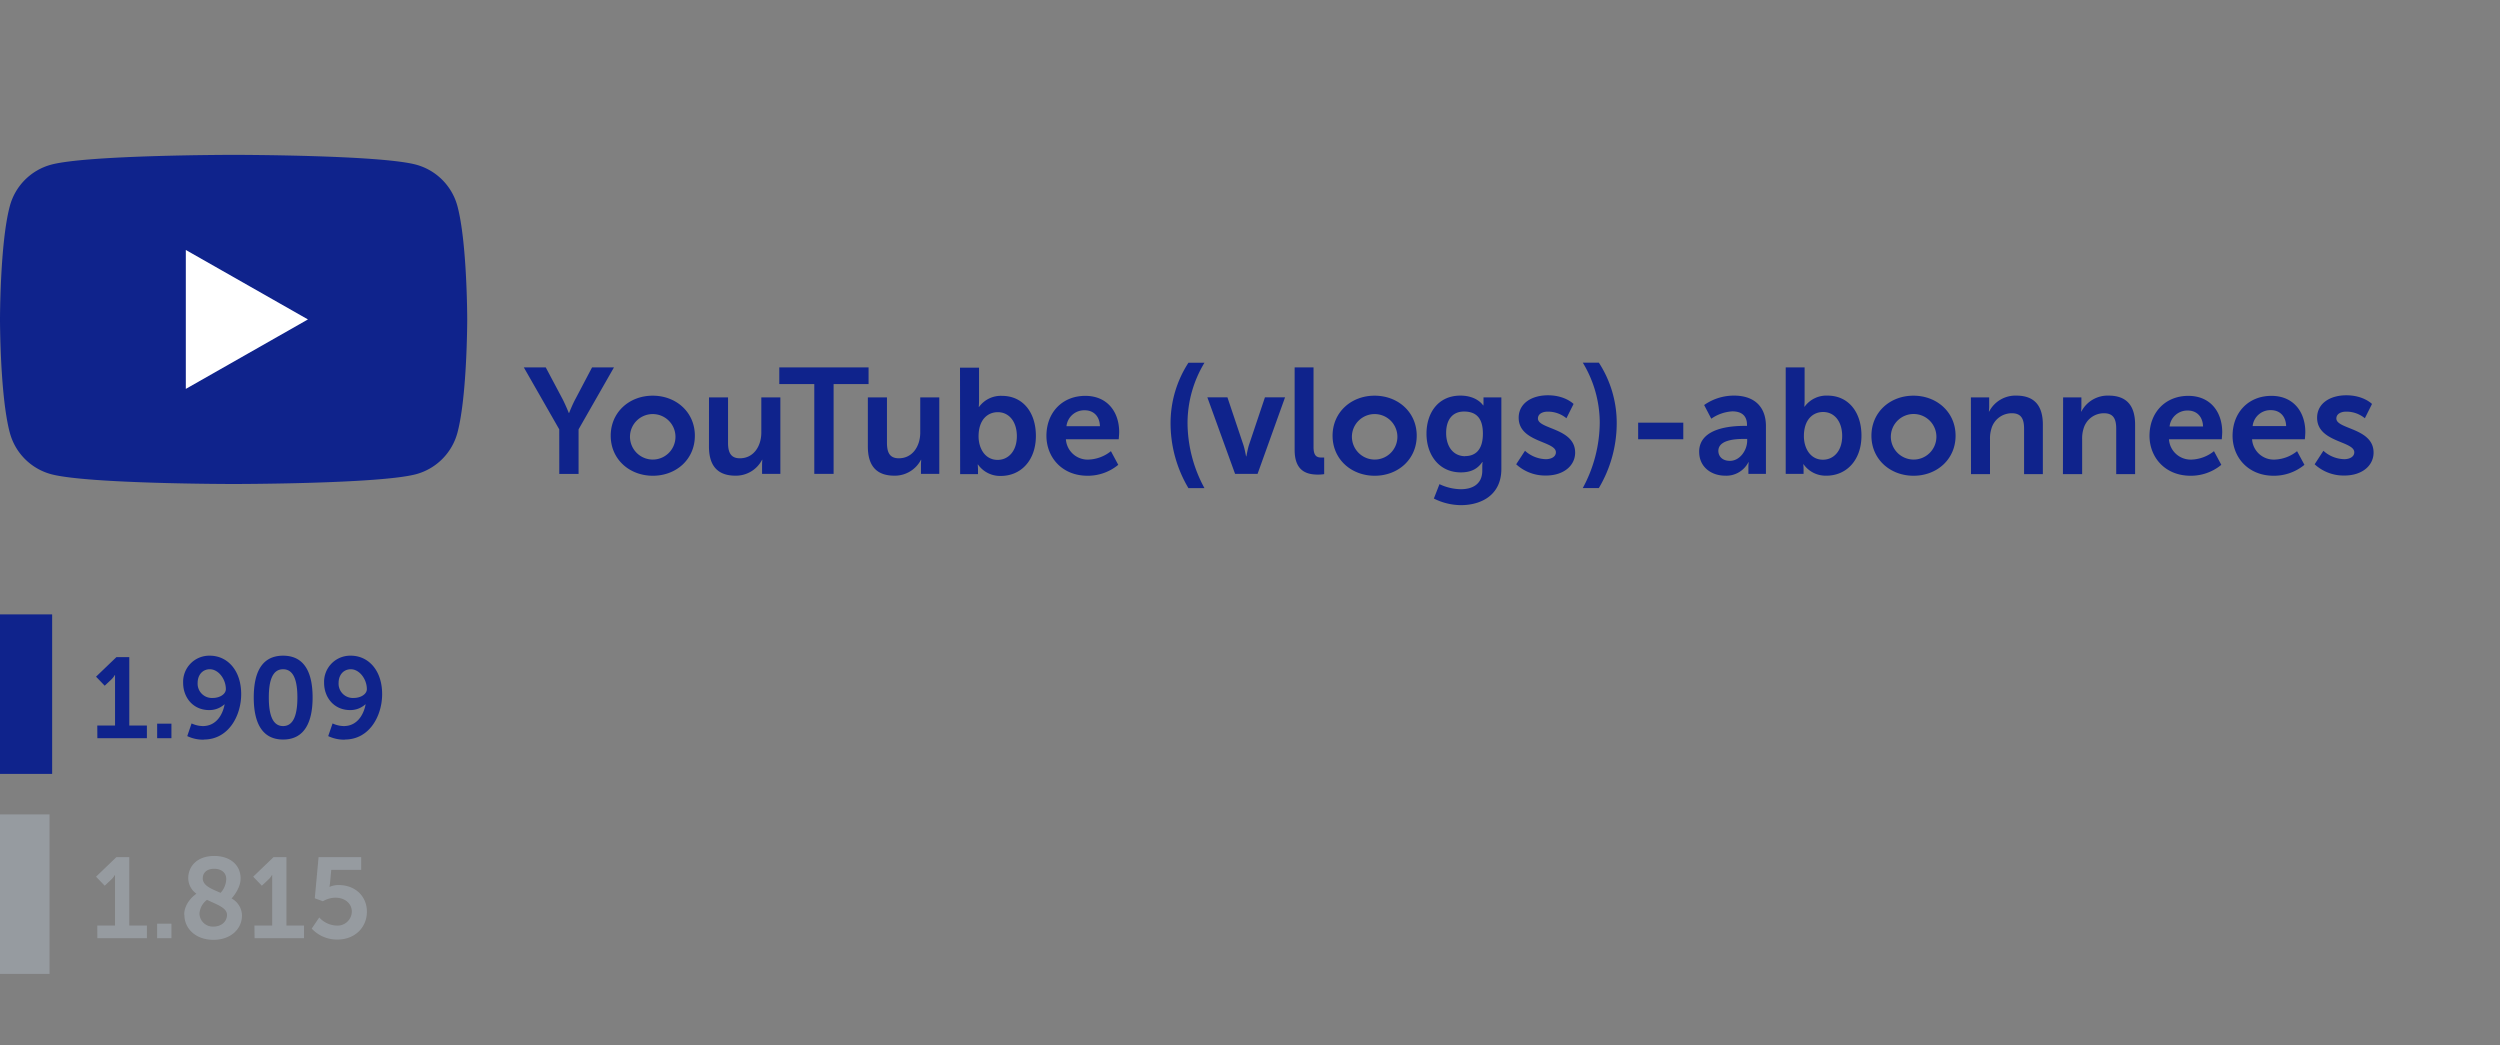
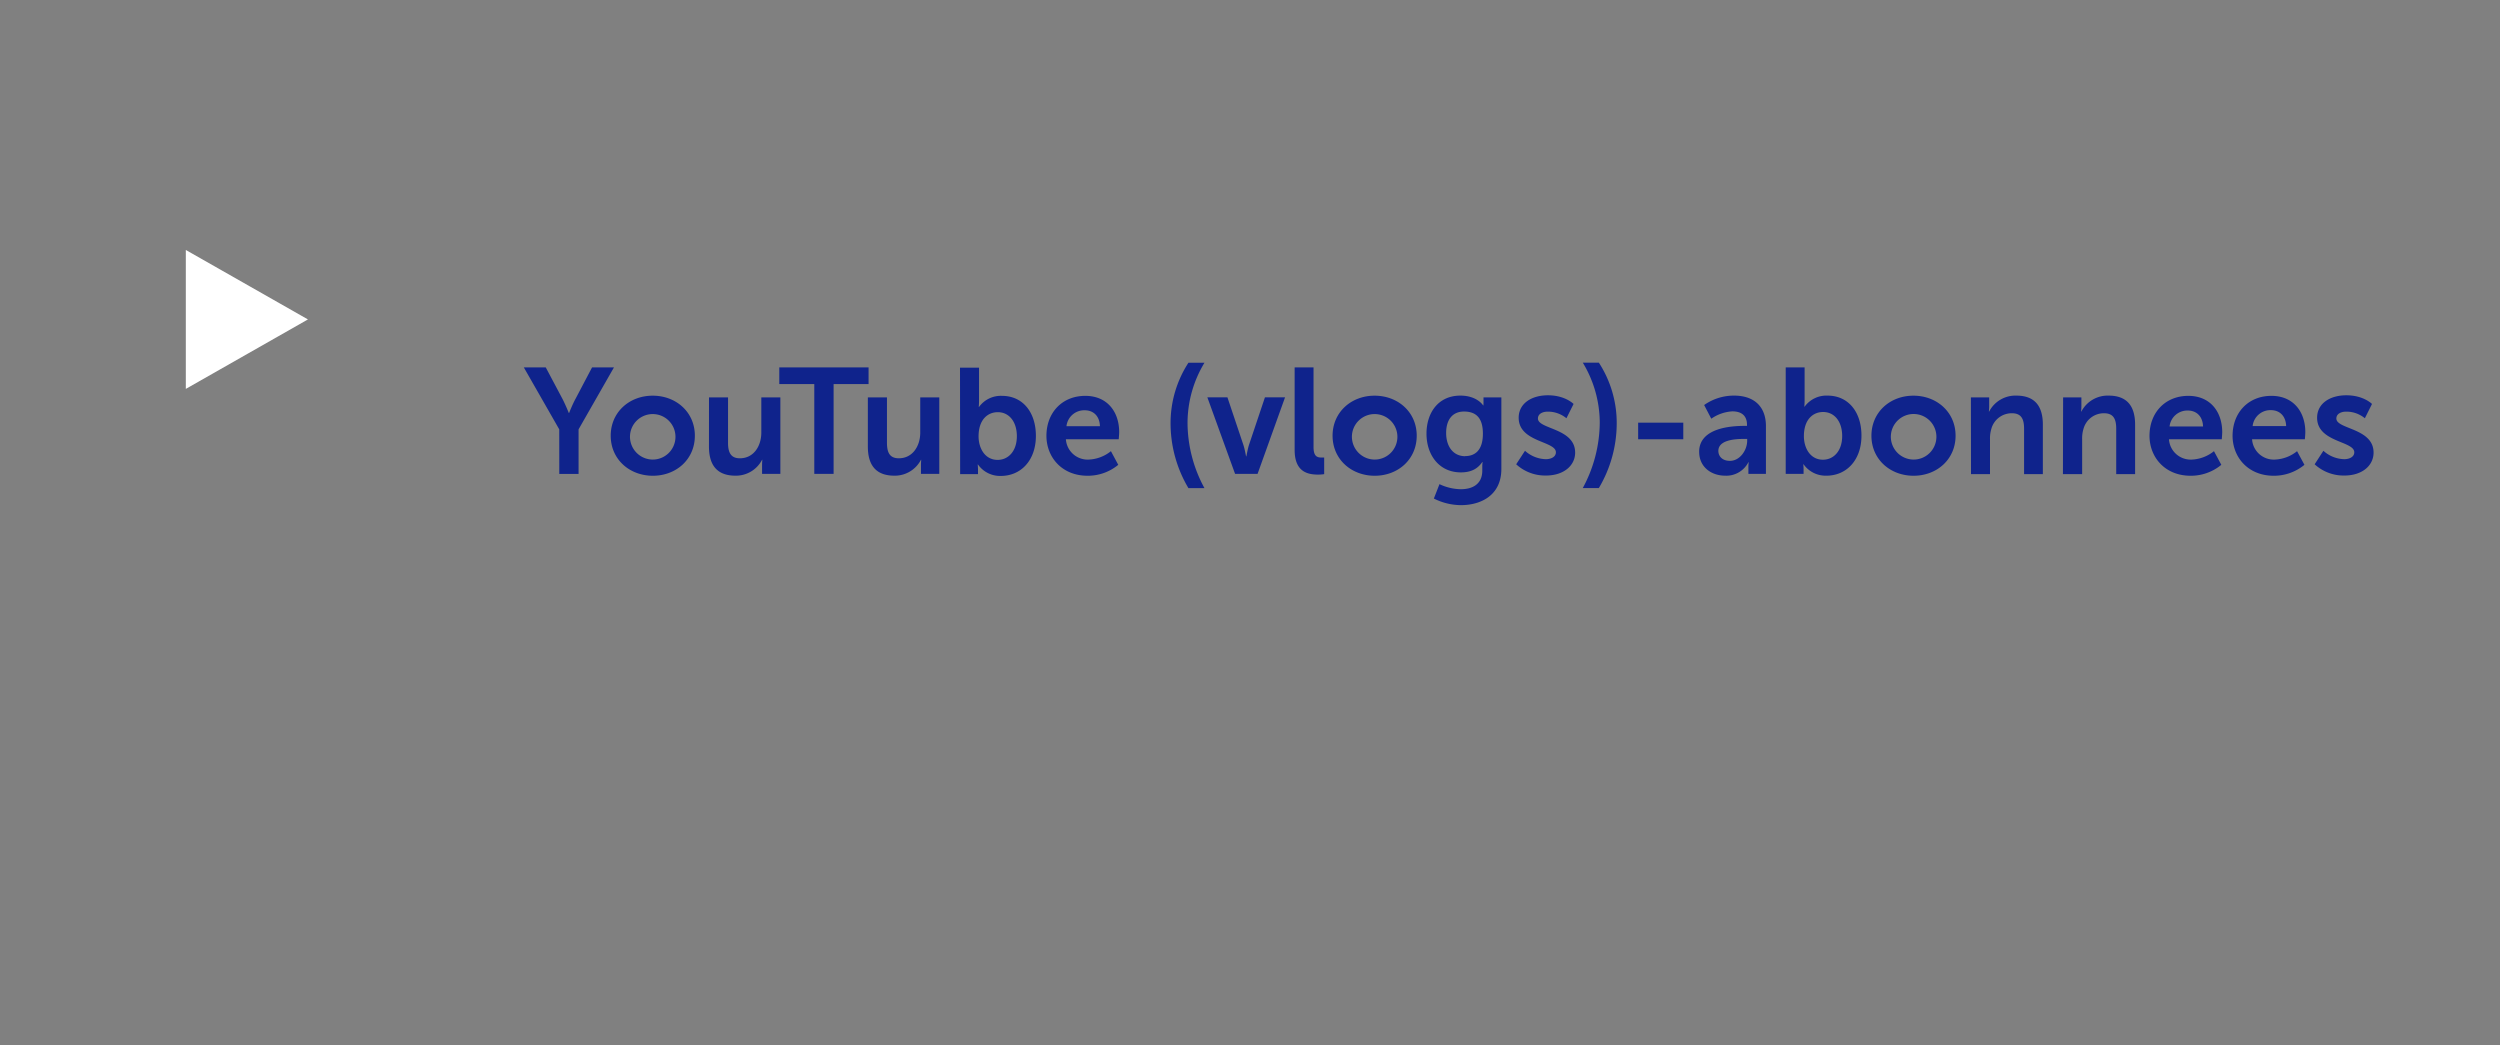
<svg xmlns="http://www.w3.org/2000/svg" id="Laag_1" data-name="Laag 1" viewBox="0 0 700 292.69">
  <rect x="0" y="0" width="700" height="292.69" fill="#808080" stroke="none" />
  <defs>
    <style>.cls-1{fill:#0f238c;}.cls-2{fill:#fff;}.cls-3{fill:#969ba0;}</style>
  </defs>
-   <path class="cls-1" d="M128.09,57.75a16.43,16.43,0,0,0-11.57-11.64c-10.2-2.75-51.11-2.75-51.11-2.75s-40.91,0-51.11,2.75A16.4,16.4,0,0,0,2.74,57.75C0,68,0,89.44,0,89.44s0,21.42,2.74,31.69A16.4,16.4,0,0,0,14.3,132.77c10.2,2.75,51.11,2.75,51.11,2.75s40.91,0,51.11-2.75a16.43,16.43,0,0,0,11.57-11.64c2.73-10.27,2.73-31.69,2.73-31.69s0-21.42-2.73-31.69" />
  <polygon class="cls-2" points="52.03 108.89 86.22 89.44 52.03 69.99 52.03 108.89" />
-   <path class="cls-1" d="M648.1,130a12,12,0,0,0,8.31,3.15c5.08,0,8.19-2.85,8.19-6.42,0-6.89-10.42-6.51-10.42-9.54,0-1.34,1.35-1.93,2.73-1.93a8.12,8.12,0,0,1,5.25,1.85l2-4s-2.36-2.43-7.18-2.43c-4.62,0-8.19,2.31-8.19,6.29,0,6.9,10.41,6.48,10.41,9.67,0,1.26-1.3,1.93-2.81,1.93a9,9,0,0,1-5.84-2.35Zm-17.36-10.7a5,5,0,0,1,5.13-4.46c2.35,0,4.16,1.56,4.25,4.46ZM625.12,122c0,6.09,4.41,11.21,11.51,11.21a13.41,13.41,0,0,0,8.61-3.06l-2.06-3.82a10.58,10.58,0,0,1-6.17,2.35,6.09,6.09,0,0,1-6.43-5.68h14.78s.13-1.42.13-2c0-5.67-3.32-10.16-9.49-10.16-6.39,0-10.88,4.61-10.88,11.21m-17.64-2.64a5,5,0,0,1,5.12-4.46c2.36,0,4.16,1.56,4.25,4.46ZM601.86,122c0,6.09,4.4,11.21,11.5,11.21a13.38,13.38,0,0,0,8.61-3.06l-2.06-3.82a10.58,10.58,0,0,1-6.17,2.35,6.09,6.09,0,0,1-6.43-5.68H622.1s.12-1.42.12-2c0-5.67-3.32-10.16-9.49-10.16-6.39,0-10.87,4.61-10.87,11.21m-24.24,10.71H583v-9.83a9.16,9.16,0,0,1,.38-2.86,5.91,5.91,0,0,1,5.75-4.36c2.74,0,3.41,1.76,3.41,4.36v12.69h5.29V118.91c0-5.67-2.69-8.14-7.43-8.14a8.3,8.3,0,0,0-7.61,4.45h-.08a14.12,14.12,0,0,0,.08-1.47v-2.48h-5.12Zm-25.74,0h5.32v-9.83a9.16,9.16,0,0,1,.38-2.86,5.91,5.91,0,0,1,5.76-4.36c2.73,0,3.4,1.76,3.4,4.36v12.69H572V118.91c0-5.67-2.69-8.14-7.43-8.14a8.29,8.29,0,0,0-7.6,4.45h-.09a12.57,12.57,0,0,0,.09-1.47v-2.48h-5.12ZM529.44,122a6.38,6.38,0,1,1,6.39,6.68,6.4,6.4,0,0,1-6.39-6.68M524,122c0,6.6,5.25,11.21,11.8,11.21s11.76-4.61,11.76-11.21-5.25-11.21-11.8-11.21S524,115.42,524,122m-18.91.13c0-4.75,2.61-6.77,5.38-6.77,3.16,0,5.34,2.65,5.34,6.72,0,4.25-2.44,6.64-5.38,6.64-3.57,0-5.34-3.28-5.34-6.59M500,132.69h5v-1.22a13,13,0,0,0-.08-1.47H505a7.56,7.56,0,0,0,6.39,3.19c5.67,0,9.82-4.4,9.82-11.21,0-6.64-3.69-11.21-9.49-11.21a7.55,7.55,0,0,0-6.43,3.1h-.08s.08-.75.08-1.8v-9.2H500Zm-18.86-6.43c0-3,4.41-3.36,7.14-3.36h.93v.51c0,2.6-2,5.63-4.83,5.63-2.19,0-3.24-1.34-3.24-2.78m-5.37.26c0,4.28,3.44,6.67,7.26,6.67a6.94,6.94,0,0,0,6.52-3.77h.08a14.19,14.19,0,0,0-.08,1.51v1.76h4.91V119.3c0-5.43-3.28-8.53-8.91-8.53a14.43,14.43,0,0,0-8.39,2.64l2,3.83a11.44,11.44,0,0,1,5.88-2.06c2.35,0,4.12,1,4.12,3.78v.29h-.72c-3.49,0-12.68.47-12.68,7.27M458.68,123h12.64v-4.66H458.68Zm-11,13.65a35.56,35.56,0,0,0,5-18.4,31,31,0,0,0-5-16.71h-4.5a32.59,32.59,0,0,1,4.75,16.76,38.92,38.92,0,0,1-4.75,18.35ZM424.53,130a12,12,0,0,0,8.32,3.15c5.08,0,8.19-2.85,8.19-6.42,0-6.89-10.42-6.51-10.42-9.54,0-1.34,1.34-1.93,2.73-1.93a8.12,8.12,0,0,1,5.25,1.85l2-4s-2.35-2.43-7.18-2.43c-4.62,0-8.19,2.31-8.19,6.29,0,6.9,10.42,6.48,10.42,9.67,0,1.26-1.3,1.93-2.82,1.93a9,9,0,0,1-5.83-2.35Zm-14.24-2.26c-3.44,0-5.37-2.77-5.37-6.51s1.8-6,5-6c2.9,0,5.29,1.3,5.29,6.18s-2.39,6.3-5,6.3m-7.14,7.81-1.59,4.07a17.06,17.06,0,0,0,7.6,1.85c5.59,0,11.3-2.77,11.3-10.12V111.27h-5v1.64a4.07,4.07,0,0,0,0,.58h-.12s-1.68-2.72-6.35-2.72c-6.17,0-9.49,4.78-9.49,10.67s3.49,10.83,9.62,10.83c2.86,0,4.7-1,6-2.9h.09a9.66,9.66,0,0,0-.09,1.14v1.25c0,3.83-2.77,5.22-6,5.22a14.39,14.39,0,0,1-5.93-1.39M378.54,122a6.37,6.37,0,1,1,6.38,6.68,6.4,6.4,0,0,1-6.38-6.68m-5.42,0c0,6.6,5.25,11.21,11.8,11.21s11.76-4.61,11.76-11.21-5.24-11.21-11.8-11.21-11.76,4.65-11.76,11.21m-10.62,4c0,6.13,3.65,6.89,6.59,6.89a11.83,11.83,0,0,0,1.68-.13v-4.65s-.38,0-.8,0c-1.39,0-2.18-.59-2.18-2.94V102.87H362.5Zm-16.68,6.68h6.3l7.69-21.42h-5.63l-4.45,13.27c-.42,1.26-.71,3.24-.76,3.24h-.08s-.34-2-.76-3.24l-4.45-13.27h-5.62Zm-13.06,4h4.49a38.45,38.45,0,0,1-4.74-18.35,32.68,32.68,0,0,1,4.74-16.76h-4.49a31,31,0,0,0-5,16.71,35.56,35.56,0,0,0,5,18.4m-34.15-17.34a5,5,0,0,1,5.13-4.46c2.36,0,4.16,1.56,4.24,4.46ZM293,122c0,6.09,4.41,11.21,11.51,11.21a13.37,13.37,0,0,0,8.6-3.06l-2.05-3.82a10.58,10.58,0,0,1-6.17,2.35,6.1,6.1,0,0,1-6.44-5.68h14.79s.13-1.42.13-2c0-5.67-3.32-10.16-9.49-10.16-6.39,0-10.88,4.61-10.88,11.21m-19,.13c0-4.75,2.61-6.77,5.38-6.77,3.15,0,5.34,2.65,5.34,6.72,0,4.25-2.44,6.64-5.38,6.64-3.57,0-5.34-3.28-5.34-6.59m-5.16,10.58h5v-1.22a11.53,11.53,0,0,0-.09-1.47h.09a7.55,7.55,0,0,0,6.38,3.19c5.68,0,9.83-4.4,9.83-11.21,0-6.64-3.69-11.21-9.49-11.21a7.55,7.55,0,0,0-6.43,3.1h-.08s.08-.75.08-1.8v-9.2h-5.33ZM243,125.05c0,5.83,2.85,8.14,7.43,8.14a8.25,8.25,0,0,0,7.44-4.45h.08a14.19,14.19,0,0,0-.08,1.51v2.44H263V111.27h-5.33v9.83c0,3.82-2.15,7.22-6,7.22-2.65,0-3.32-1.76-3.32-4.36V111.27H243ZM228,132.69h5.41V107.53h9.79v-4.66h-25v4.66H228Zm-29.49-7.64c0,5.83,2.86,8.14,7.43,8.14a8.25,8.25,0,0,0,7.44-4.45h.08a14.19,14.19,0,0,0-.08,1.51v2.44h5.12V111.27h-5.33v9.83c0,3.82-2.14,7.22-6,7.22-2.64,0-3.32-1.76-3.32-4.36V111.27h-5.33ZM176.4,122a6.37,6.37,0,1,1,6.38,6.68A6.4,6.4,0,0,1,176.4,122M171,122c0,6.6,5.25,11.21,11.8,11.21s11.76-4.61,11.76-11.21-5.25-11.21-11.8-11.21S171,115.42,171,122m-14.4,10.71H162V120.22l9.91-17.35h-6.13l-4.62,8.78c-1,1.85-1.81,4-1.81,4h-.08s-.84-2.14-1.8-4l-4.66-8.78h-6.14l9.92,17.35Z" />
-   <rect class="cls-1" y="172.03" width="14.6" height="44.66" />
-   <path class="cls-1" d="M99,195.43a4,4,0,0,1-4.19-4.23c0-2.14,1.31-3.81,3.43-3.81,2.37,0,4.48,2.72,4.48,5.57,0,1.38-1.66,2.47-3.72,2.47m-2.46,11.64c7,0,10.46-6.75,10.46-12.7,0-6.85-4-10.78-8.76-10.78a7.32,7.32,0,0,0-7.49,7.61c0,4.1,2.78,7.62,7.26,7.62a6.25,6.25,0,0,0,4.29-1.6h.07c-.58,3.1-2.5,6.08-6.09,6.08a7.71,7.71,0,0,1-3.16-.74l-1.22,3.55a10.43,10.43,0,0,0,4.64,1M79.27,203.3c-3.1,0-4-3.52-4-8s.9-7.91,4-7.91,4,3.49,4,7.91-.9,8-4,8m0,3.77c6.21,0,8.26-5.24,8.26-11.77s-2-11.71-8.26-11.71-8.22,5.18-8.22,11.71,2,11.77,8.22,11.77M59.53,195.43a4,4,0,0,1-4.19-4.23c0-2.14,1.31-3.81,3.42-3.81,2.37,0,4.48,2.72,4.48,5.57,0,1.38-1.66,2.47-3.71,2.47m-2.47,11.64c7,0,10.47-6.75,10.47-12.7,0-6.85-4-10.78-8.77-10.78a7.32,7.32,0,0,0-7.48,7.61c0,4.1,2.78,7.62,7.26,7.62a6.25,6.25,0,0,0,4.29-1.6h.06c-.57,3.1-2.49,6.08-6.08,6.08a7.73,7.73,0,0,1-3.17-.74l-1.21,3.55a10.36,10.36,0,0,0,4.63,1M44,206.69H48v-4.06H44Zm-16.74,0H41.13v-3.55H36.2V184H32.59l-5.7,5.47L29.32,192l1.83-1.72a5.44,5.44,0,0,0,1-1.28h.06s0,.76,0,1.53v12.61H27.24Z" />
-   <rect class="cls-3" y="228.03" width="13.87" height="44.66" />
-   <path class="cls-3" d="M87.28,260a9.61,9.61,0,0,0,7.26,3.07c4.74,0,8.19-3.32,8.19-7.8,0-4.1-3-7.46-8-7.46a6.18,6.18,0,0,0-2.43.51h-.06s.09-.44.16-1l.35-3.75h8.38V240H89.2l-1.06,11.52,2.27.83a7.19,7.19,0,0,1,3.52-1c2.59,0,4.58,1.57,4.58,3.94a4,4,0,0,1-4.29,3.87,6.84,6.84,0,0,1-4.83-2.27Zm-16,2.69H85.13v-3.55H80.2V240H76.59l-5.7,5.47L73.32,248l1.83-1.72a5.44,5.44,0,0,0,1-1.28h.06s0,.76,0,1.53v12.61H71.24Zm-14.5-16.8c0-1.47,1.09-2.63,3.17-2.63s3.4,1.12,3.4,2.88A6.07,6.07,0,0,1,61.77,250c-2.59-1.12-5-2-5-4.09m6.79,10.24c0,2-1.69,3.3-3.81,3.3a3.75,3.75,0,0,1-3.9-3.65,5.22,5.22,0,0,1,2.11-3.84c2.75,1.31,5.6,2.21,5.6,4.19m-11.93,0c0,3.9,3.19,7,8.12,7,5.09,0,8-3.26,8-6.75a5.49,5.49,0,0,0-2.91-4.83c.23-.25,2.53-2.79,2.53-5.6,0-3.94-3.14-6.3-7.36-6.3-5,0-7.3,3.07-7.3,6.2A5.36,5.36,0,0,0,55,250.24c-.71.48-3.42,2.63-3.42,5.86M44,262.69H48v-4.06H44Zm-16.74,0H41.13v-3.55H36.2V240H32.59l-5.7,5.47L29.32,248l1.83-1.72a5.44,5.44,0,0,0,1-1.28h.06s0,.76,0,1.53v12.61H27.24Z" />
+   <path class="cls-1" d="M648.1,130a12,12,0,0,0,8.31,3.15c5.08,0,8.19-2.85,8.19-6.42,0-6.89-10.42-6.51-10.42-9.54,0-1.34,1.35-1.93,2.73-1.93a8.12,8.12,0,0,1,5.25,1.85l2-4s-2.36-2.43-7.18-2.43c-4.62,0-8.19,2.31-8.19,6.29,0,6.9,10.41,6.48,10.41,9.67,0,1.26-1.3,1.93-2.81,1.93a9,9,0,0,1-5.84-2.35Zm-17.36-10.7a5,5,0,0,1,5.13-4.46c2.35,0,4.16,1.56,4.25,4.46ZM625.12,122c0,6.09,4.41,11.21,11.51,11.21a13.41,13.41,0,0,0,8.61-3.06l-2.06-3.82a10.58,10.58,0,0,1-6.17,2.35,6.09,6.09,0,0,1-6.43-5.68h14.78s.13-1.42.13-2c0-5.67-3.32-10.16-9.49-10.16-6.39,0-10.88,4.61-10.88,11.21m-17.64-2.64a5,5,0,0,1,5.12-4.46c2.36,0,4.16,1.56,4.25,4.46ZM601.86,122c0,6.09,4.4,11.21,11.5,11.21a13.38,13.38,0,0,0,8.61-3.06l-2.06-3.82a10.58,10.58,0,0,1-6.17,2.35,6.09,6.09,0,0,1-6.43-5.68H622.1s.12-1.42.12-2c0-5.67-3.32-10.16-9.49-10.16-6.39,0-10.87,4.61-10.87,11.21m-24.24,10.71H583v-9.83a9.16,9.16,0,0,1,.38-2.86,5.91,5.91,0,0,1,5.75-4.36c2.74,0,3.41,1.76,3.41,4.36v12.69h5.29V118.91c0-5.67-2.69-8.14-7.43-8.14a8.3,8.3,0,0,0-7.61,4.45h-.08a14.12,14.12,0,0,0,.08-1.47v-2.48h-5.12Zm-25.74,0h5.32v-9.83a9.16,9.16,0,0,1,.38-2.86,5.91,5.91,0,0,1,5.76-4.36c2.73,0,3.4,1.76,3.4,4.36v12.69H572V118.91c0-5.67-2.69-8.14-7.43-8.14a8.29,8.29,0,0,0-7.6,4.45h-.09a12.57,12.57,0,0,0,.09-1.47v-2.48h-5.12M529.44,122a6.38,6.38,0,1,1,6.39,6.68,6.4,6.4,0,0,1-6.39-6.68M524,122c0,6.6,5.25,11.21,11.8,11.21s11.76-4.61,11.76-11.21-5.25-11.21-11.8-11.21S524,115.42,524,122m-18.91.13c0-4.75,2.61-6.77,5.38-6.77,3.16,0,5.34,2.65,5.34,6.72,0,4.25-2.44,6.64-5.38,6.64-3.57,0-5.34-3.28-5.34-6.59M500,132.69h5v-1.22a13,13,0,0,0-.08-1.47H505a7.56,7.56,0,0,0,6.39,3.19c5.67,0,9.82-4.4,9.82-11.21,0-6.64-3.69-11.21-9.49-11.21a7.55,7.55,0,0,0-6.43,3.1h-.08s.08-.75.08-1.8v-9.2H500Zm-18.86-6.43c0-3,4.41-3.36,7.14-3.36h.93v.51c0,2.6-2,5.63-4.83,5.63-2.19,0-3.24-1.34-3.24-2.78m-5.37.26c0,4.28,3.44,6.67,7.26,6.67a6.94,6.94,0,0,0,6.52-3.77h.08a14.19,14.19,0,0,0-.08,1.51v1.76h4.91V119.3c0-5.43-3.28-8.53-8.91-8.53a14.43,14.43,0,0,0-8.39,2.64l2,3.83a11.44,11.44,0,0,1,5.88-2.06c2.35,0,4.12,1,4.12,3.78v.29h-.72c-3.49,0-12.68.47-12.68,7.27M458.68,123h12.64v-4.66H458.68Zm-11,13.65a35.56,35.56,0,0,0,5-18.4,31,31,0,0,0-5-16.71h-4.5a32.59,32.59,0,0,1,4.75,16.76,38.92,38.92,0,0,1-4.75,18.35ZM424.53,130a12,12,0,0,0,8.32,3.15c5.08,0,8.19-2.85,8.19-6.42,0-6.89-10.42-6.51-10.42-9.54,0-1.34,1.34-1.93,2.73-1.93a8.12,8.12,0,0,1,5.25,1.85l2-4s-2.35-2.43-7.18-2.43c-4.62,0-8.19,2.31-8.19,6.29,0,6.9,10.42,6.48,10.42,9.67,0,1.26-1.3,1.93-2.82,1.93a9,9,0,0,1-5.83-2.35Zm-14.24-2.26c-3.44,0-5.37-2.77-5.37-6.51s1.8-6,5-6c2.9,0,5.29,1.3,5.29,6.18s-2.39,6.3-5,6.3m-7.14,7.81-1.59,4.07a17.06,17.06,0,0,0,7.6,1.85c5.59,0,11.3-2.77,11.3-10.12V111.27h-5v1.64a4.07,4.07,0,0,0,0,.58h-.12s-1.68-2.72-6.35-2.72c-6.17,0-9.49,4.78-9.49,10.67s3.49,10.83,9.62,10.83c2.86,0,4.7-1,6-2.9h.09a9.66,9.66,0,0,0-.09,1.14v1.25c0,3.83-2.77,5.22-6,5.22a14.39,14.39,0,0,1-5.93-1.39M378.54,122a6.37,6.37,0,1,1,6.38,6.68,6.4,6.4,0,0,1-6.38-6.68m-5.42,0c0,6.6,5.25,11.21,11.8,11.21s11.76-4.61,11.76-11.21-5.24-11.21-11.8-11.21-11.76,4.65-11.76,11.21m-10.62,4c0,6.13,3.65,6.89,6.59,6.89a11.83,11.83,0,0,0,1.68-.13v-4.65s-.38,0-.8,0c-1.39,0-2.18-.59-2.18-2.94V102.87H362.5Zm-16.68,6.68h6.3l7.69-21.42h-5.63l-4.45,13.27c-.42,1.26-.71,3.24-.76,3.24h-.08s-.34-2-.76-3.24l-4.45-13.27h-5.62Zm-13.06,4h4.49a38.45,38.45,0,0,1-4.74-18.35,32.68,32.68,0,0,1,4.74-16.76h-4.49a31,31,0,0,0-5,16.71,35.56,35.56,0,0,0,5,18.4m-34.15-17.34a5,5,0,0,1,5.13-4.46c2.36,0,4.16,1.56,4.24,4.46ZM293,122c0,6.09,4.41,11.21,11.51,11.21a13.37,13.37,0,0,0,8.6-3.06l-2.05-3.82a10.58,10.58,0,0,1-6.17,2.35,6.1,6.1,0,0,1-6.44-5.68h14.79s.13-1.42.13-2c0-5.67-3.32-10.16-9.49-10.16-6.39,0-10.88,4.61-10.88,11.21m-19,.13c0-4.75,2.61-6.77,5.38-6.77,3.15,0,5.34,2.65,5.34,6.72,0,4.25-2.44,6.64-5.38,6.64-3.57,0-5.34-3.28-5.34-6.59m-5.16,10.58h5v-1.22a11.53,11.53,0,0,0-.09-1.47h.09a7.55,7.55,0,0,0,6.38,3.19c5.68,0,9.83-4.4,9.83-11.21,0-6.64-3.69-11.21-9.49-11.21a7.55,7.55,0,0,0-6.43,3.1h-.08s.08-.75.08-1.8v-9.2h-5.33ZM243,125.05c0,5.83,2.85,8.14,7.43,8.14a8.25,8.25,0,0,0,7.44-4.45h.08a14.19,14.19,0,0,0-.08,1.51v2.44H263V111.27h-5.33v9.83c0,3.82-2.15,7.22-6,7.22-2.65,0-3.32-1.76-3.32-4.36V111.27H243ZM228,132.69h5.41V107.53h9.79v-4.66h-25v4.66H228Zm-29.49-7.64c0,5.83,2.86,8.14,7.43,8.14a8.25,8.25,0,0,0,7.44-4.45h.08a14.19,14.19,0,0,0-.08,1.51v2.44h5.12V111.27h-5.33v9.83c0,3.82-2.14,7.22-6,7.22-2.64,0-3.32-1.76-3.32-4.36V111.27h-5.33ZM176.4,122a6.37,6.37,0,1,1,6.38,6.68A6.4,6.4,0,0,1,176.4,122M171,122c0,6.6,5.25,11.21,11.8,11.21s11.76-4.61,11.76-11.21-5.25-11.21-11.8-11.21S171,115.42,171,122m-14.4,10.71H162V120.22l9.91-17.35h-6.13l-4.62,8.78c-1,1.85-1.81,4-1.81,4h-.08s-.84-2.14-1.8-4l-4.66-8.78h-6.14l9.92,17.35Z" />
</svg>